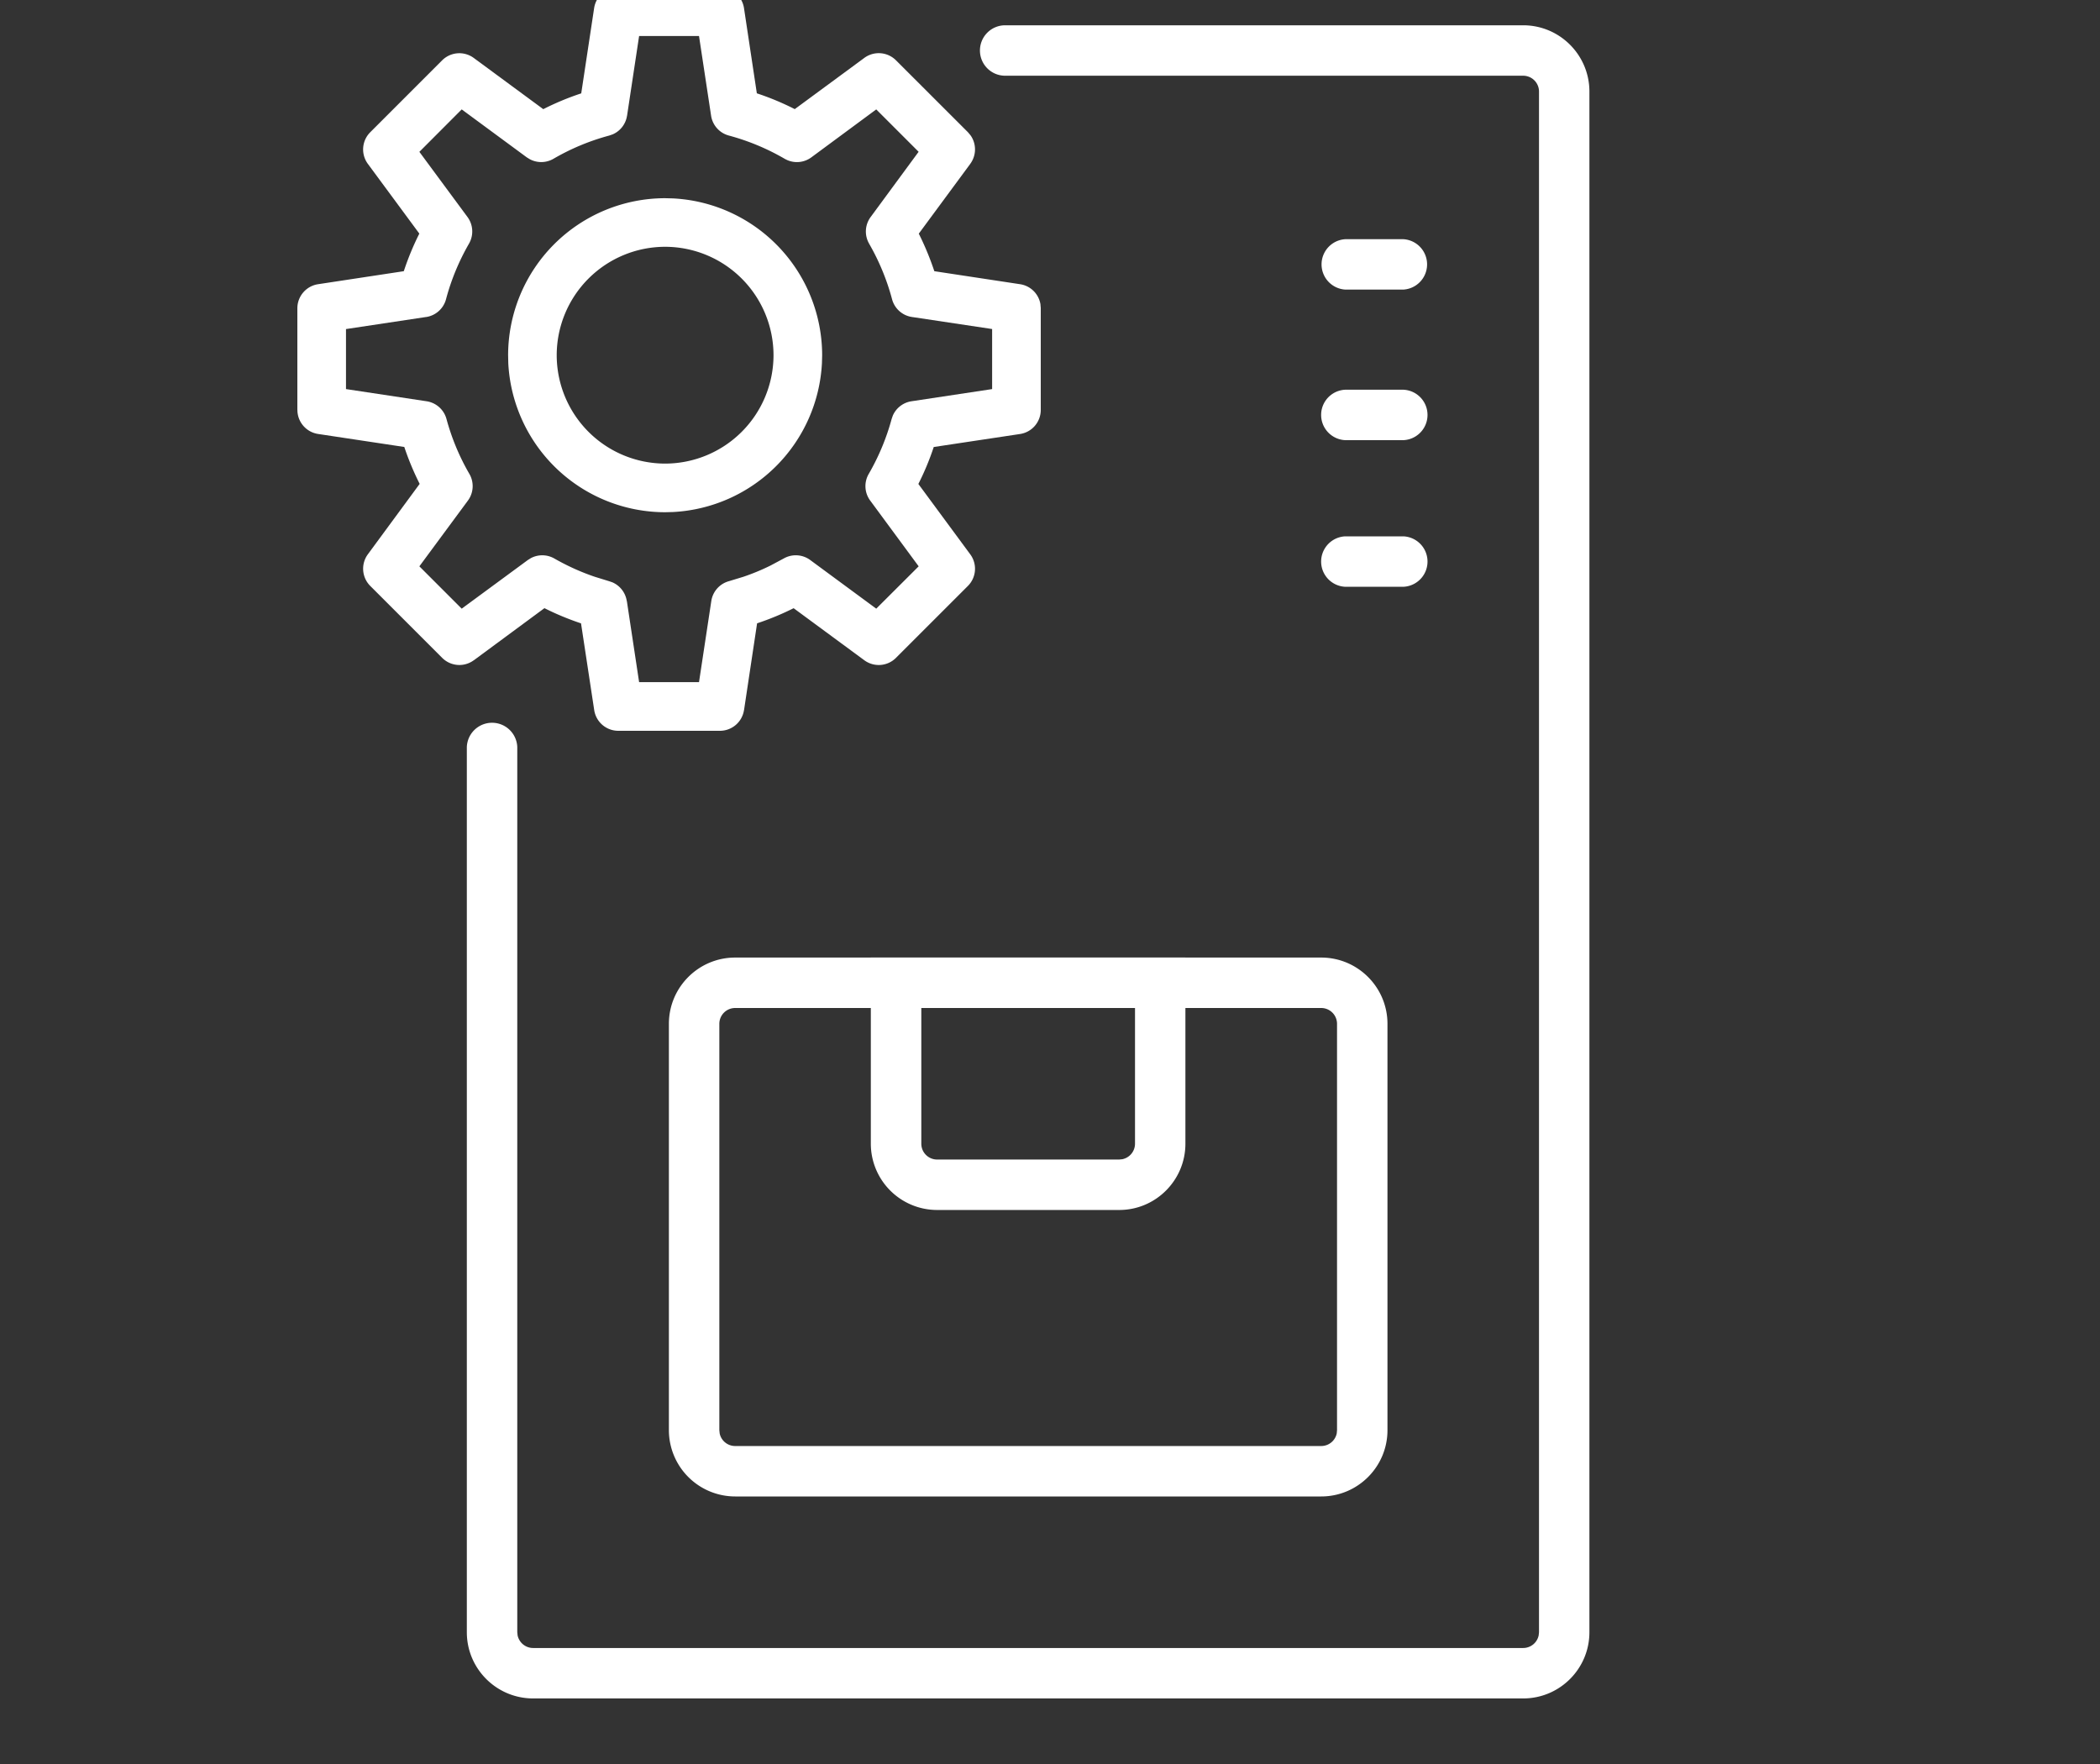
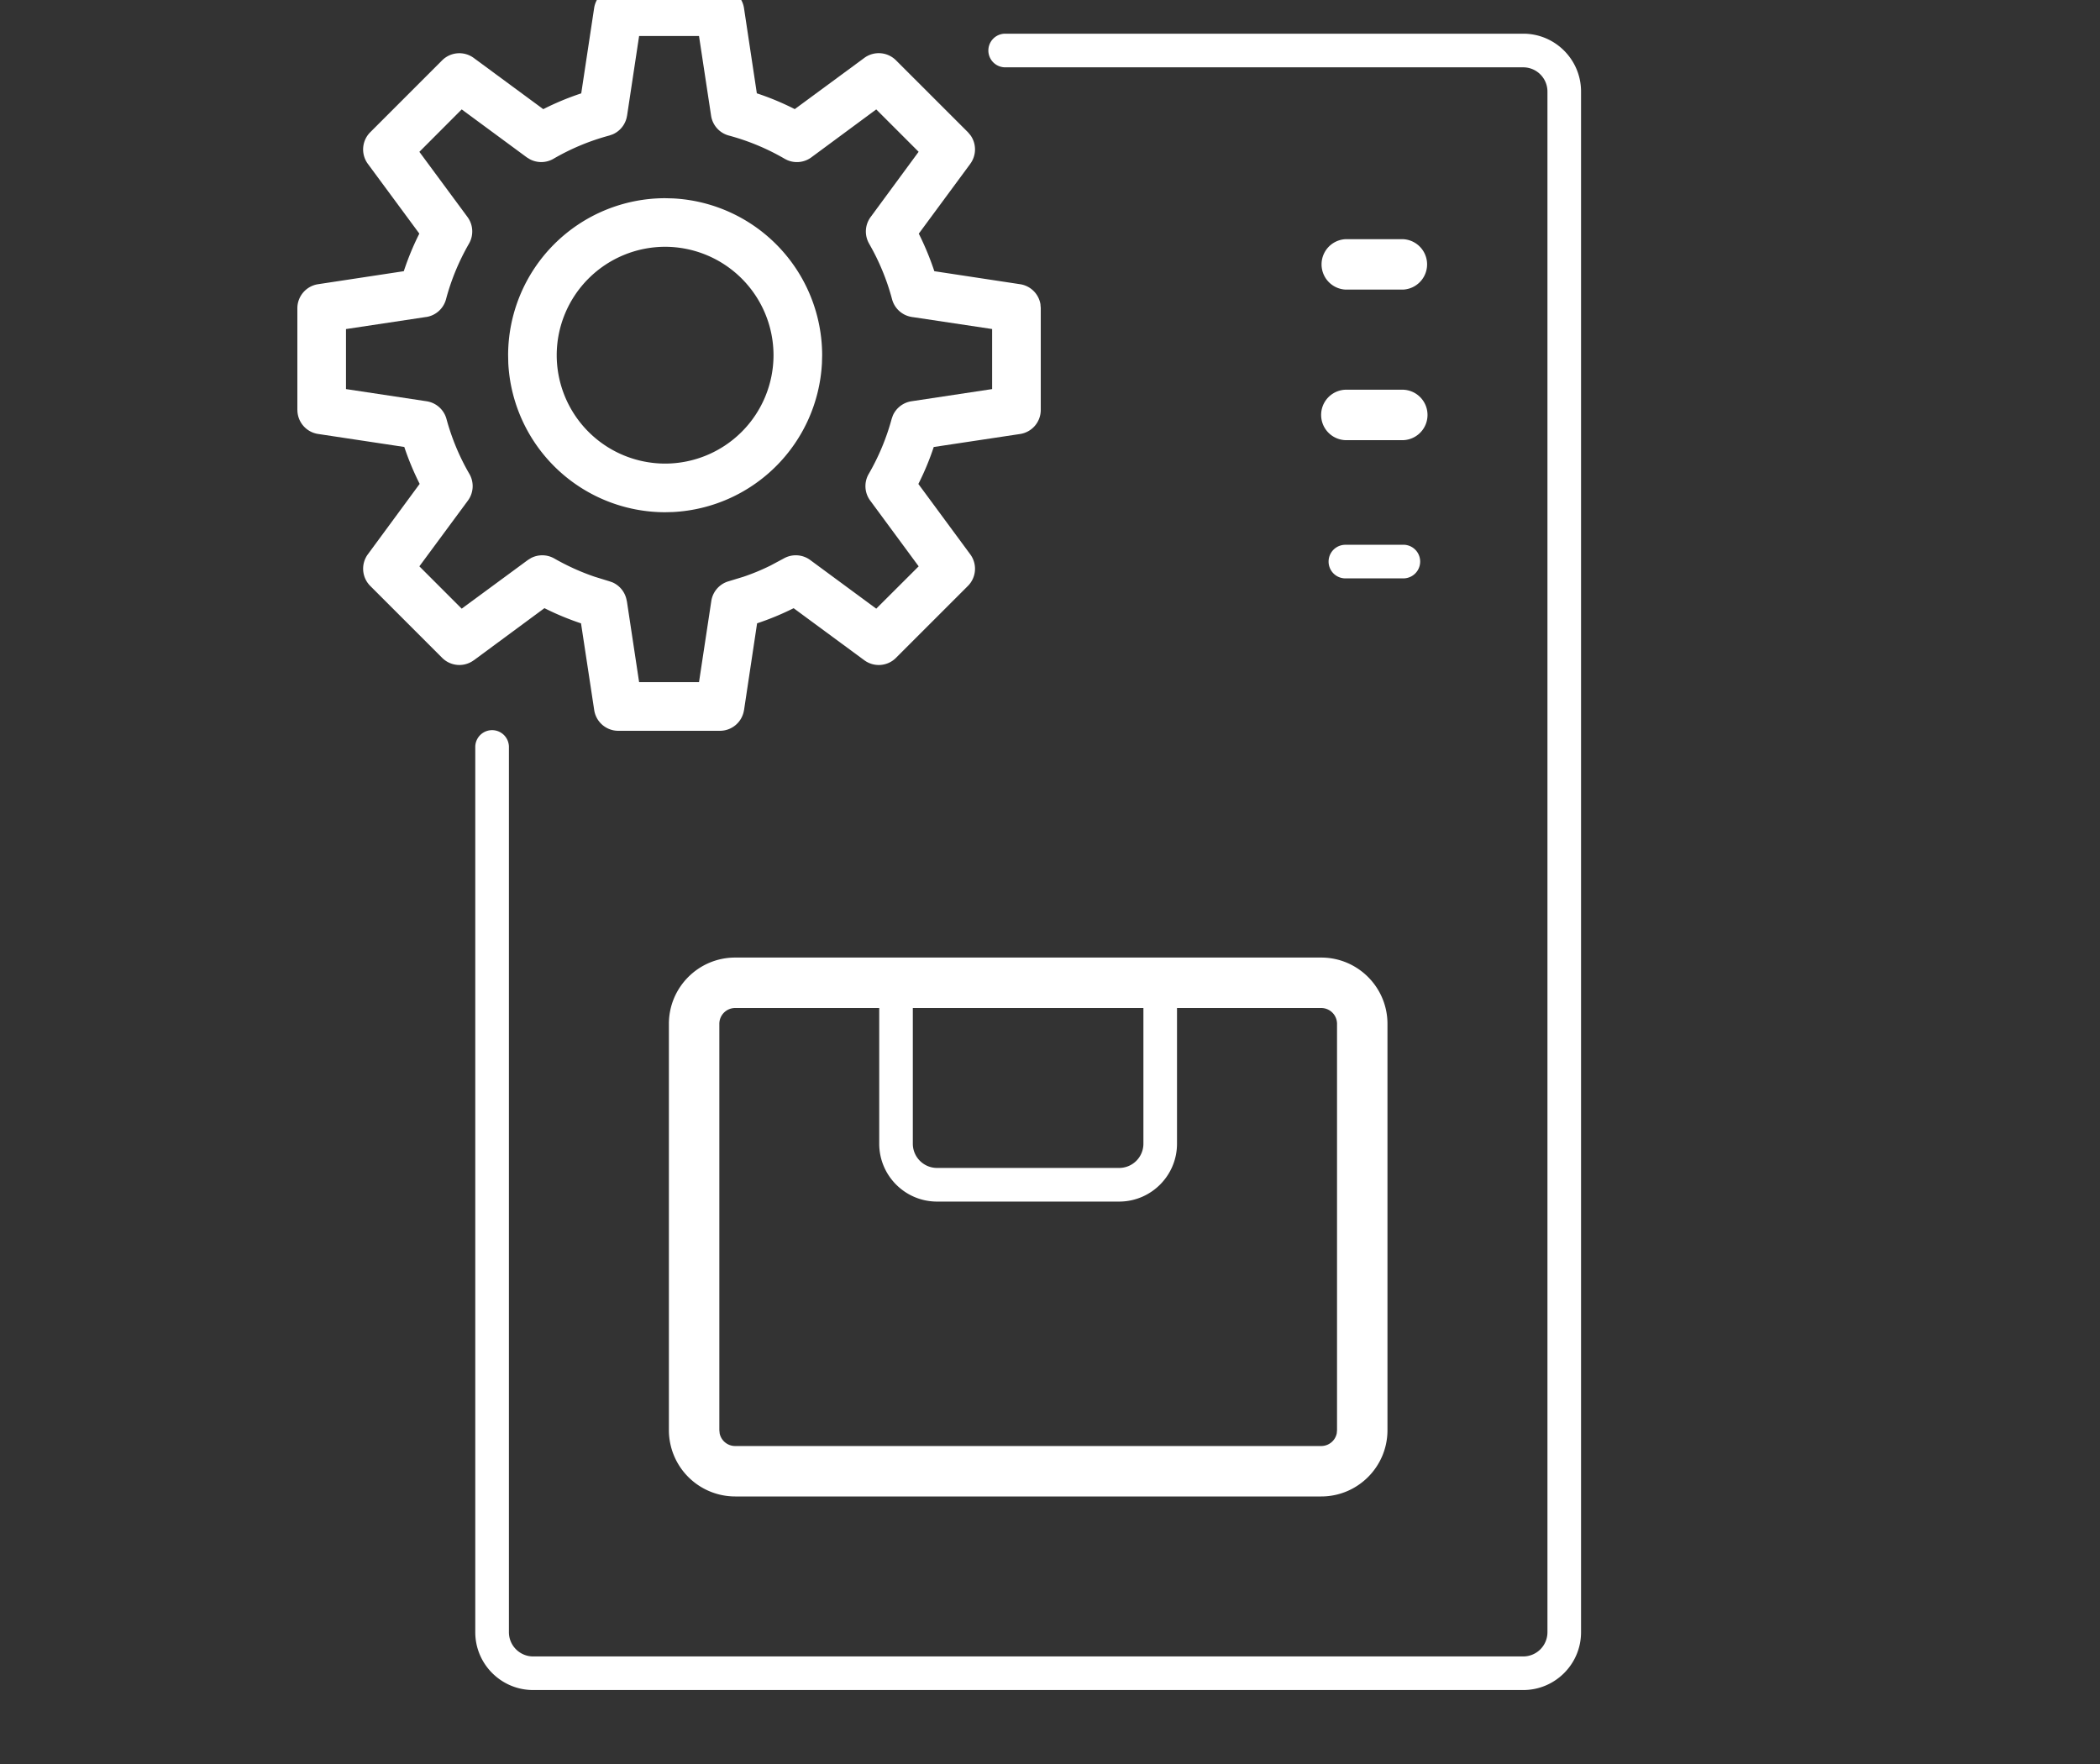
<svg xmlns="http://www.w3.org/2000/svg" width="50" height="42" fill="none">
  <rect width="100%" height="100%" fill="#333333" stroke="none" />
  <g clip-path="url(#clip0_2885_2303)">
    <path d="M27.224 23.8h-5.49v3.431c0 .319.259.577.577.577h4.335a.577.577 0 00.578-.577V23.8zm.8 3.431c0 .76-.617 1.378-1.378 1.378h-4.335c-.76 0-1.377-.617-1.377-1.378V23h7.09v4.232z" fill="#fff" />
-     <path d="M27.824 23.199h-6.69v4.032c0 .65.528 1.178 1.178 1.178h4.335l.12-.006a1.178 1.178 0 001.057-1.172V23.2zm-.8.8h-5.088v3.232c0 .208.168.377.377.377h4.335l.076-.008a.377.377 0 00.3-.369V24zm.4 3.232c0 .43-.348.777-.776.777h-4.335a.777.777 0 01-.778-.777V23.6h5.89v3.632zm.8 0c0 .87-.706 1.578-1.576 1.578h-4.335a1.579 1.579 0 01-1.579-1.578v-4.433h7.49v4.433z" fill="#fff" />
    <mask id="a" style="mask-type:luminance" maskUnits="userSpaceOnUse" x="3" y="0" width="42" height="42">
      <path d="M45 0H3.959v41.041H45V0z" fill="#fff" />
    </mask>
    <g mask="url(#a)" fill="#fff">
      <path d="M32.033 5.895h1.38a.4.4 0 010 .8h-1.38a.4.4 0 010-.8z" />
      <path d="M33.411 6.495a.2.2 0 000-.4h-1.379l-.04.004a.2.2 0 000 .392l.04.004h1.38zm-1.379.4a.601.601 0 010-1.2h1.38a.601.601 0 010 1.2h-1.38zm.001 2.585h1.38a.4.4 0 010 .8h-1.38a.4.4 0 010-.8z" />
      <path d="M33.411 10.08a.2.2 0 000-.4h-1.379l-.04.003a.2.2 0 000 .393l.04.004h1.38zm-1.379.4a.601.601 0 010-1.201h1.38a.601.601 0 010 1.201h-1.38zm.001 2.49h1.38a.4.4 0 010 .801h-1.38a.4.4 0 010-.8z" />
-       <path d="M33.411 13.57a.2.2 0 000-.4h-1.379l-.04.004a.2.2 0 000 .393l.04.004h1.38zm-1.379.401a.601.601 0 010-1.201h1.38a.601.601 0 010 1.201h-1.38z" />
    </g>
    <path d="M32.033 24.377a.577.577 0 00-.577-.578H17.503a.577.577 0 00-.577.578v9.675c0 .319.258.578.577.578h13.953a.577.577 0 00.577-.578v-9.675zm.801 9.675c0 .76-.617 1.377-1.378 1.377H17.503c-.76 0-1.378-.616-1.378-1.377v-9.675c0-.761.617-1.378 1.378-1.378h13.953c.76 0 1.378.617 1.378 1.378v9.675z" fill="#fff" />
    <path d="M32.635 24.377c0-.65-.528-1.178-1.178-1.178H17.504c-.65 0-1.178.527-1.178 1.178v9.675l.006.12c.06.594.562 1.057 1.172 1.057h13.953c.61 0 1.111-.463 1.172-1.056l.006-.12v-9.676zm-.801 0a.377.377 0 00-.377-.377H17.504a.377.377 0 00-.377.377v9.675l.008.077c.035.171.187.3.369.3h13.953a.377.377 0 00.37-.3l.007-.077v-9.675zm.4 9.675a.778.778 0 01-.777.778H17.504a.778.778 0 01-.777-.778v-9.675c0-.43.348-.778.777-.778h13.953c.43 0 .777.348.777.778v9.675zm.801 0c0 .871-.707 1.578-1.578 1.578H17.504a1.58 1.58 0 01-1.578-1.578v-9.675c0-.871.707-1.578 1.578-1.578h13.953c.871 0 1.578.707 1.578 1.578v9.675z" fill="#fff" />
    <path d="M11.316 38.862V17.785a.4.4 0 01.801 0v21.077c0 .318.259.577.577.577h23.573a.577.577 0 00.577-.577V2.18a.577.577 0 00-.577-.577H23.933a.4.4 0 010-.801h12.334c.76 0 1.377.617 1.377 1.378v36.682c0 .76-.617 1.377-1.377 1.377H12.694c-.76 0-1.378-.617-1.378-1.377z" fill="#fff" />
-     <path d="M23.332 1.202a.6.6 0 01.6-.6h12.334c.87 0 1.577.707 1.577 1.578v36.682c0 .87-.706 1.577-1.577 1.577H12.693c-.87 0-1.578-.706-1.578-1.577V17.785a.601.601 0 011.201 0v21.077l.008.076c.036.171.187.3.37.3h23.572a.377.377 0 00.369-.3l.008-.076V2.18a.377.377 0 00-.377-.377H23.932a.6.6 0 01-.6-.6zm.4 0c0 .111.09.2.2.2h12.334c.429 0 .777.349.777.778v36.682a.777.777 0 01-.777.777H12.693a.778.778 0 01-.777-.777V17.785a.2.2 0 00-.4 0v21.077l.005.12c.06.593.563 1.056 1.172 1.056h23.573c.61 0 1.11-.463 1.17-1.056l.006-.12V2.18c0-.65-.526-1.178-1.176-1.178H23.932a.2.2 0 00-.2.2z" fill="#fff" />
    <path d="M15.835 5.018a3.442 3.442 0 00-3.439 3.439 3.442 3.442 0 003.44 3.439 3.442 3.442 0 003.438-3.439 3.443 3.443 0 00-3.439-3.439zm0 6.32a2.884 2.884 0 01-2.88-2.881 2.884 2.884 0 012.88-2.881 2.884 2.884 0 012.881 2.881 2.884 2.884 0 01-2.88 2.881z" fill="#fff" />
-     <path d="M19.074 8.457a3.242 3.242 0 00-3.238-3.238 3.242 3.242 0 00-3.238 3.238 3.242 3.242 0 003.238 3.238 3.242 3.242 0 003.238-3.238zm-.557 0a2.684 2.684 0 00-2.681-2.68 2.684 2.684 0 00-2.68 2.68 2.684 2.684 0 002.68 2.68 2.684 2.684 0 002.68-2.68zm.4 0a3.084 3.084 0 01-3.081 3.081 3.084 3.084 0 01-3.081-3.081 3.084 3.084 0 013.08-3.081c1.7 0 3.082 1.382 3.082 3.08zm.558 0a3.643 3.643 0 01-3.64 3.639 3.643 3.643 0 01-3.638-3.64 3.643 3.643 0 013.639-3.638 3.643 3.643 0 013.639 3.639z" fill="#fff" />
    <path d="M19.273 8.457a3.442 3.442 0 00-3.438-3.439 3.442 3.442 0 00-3.439 3.439 3.442 3.442 0 003.439 3.438 3.442 3.442 0 003.438-3.438zm-.657 0a2.785 2.785 0 00-2.781-2.781 2.785 2.785 0 00-2.781 2.78 2.785 2.785 0 002.781 2.782v.1a2.885 2.885 0 01-2.866-2.587l-.015-.294a2.884 2.884 0 012.881-2.881l.294.015a2.885 2.885 0 012.587 2.866 2.884 2.884 0 01-2.881 2.88v-.099a2.785 2.785 0 002.781-2.781zm.758 0a3.543 3.543 0 01-3.539 3.539 3.543 3.543 0 01-3.538-3.54 3.542 3.542 0 013.538-3.537 3.542 3.542 0 013.539 3.538z" fill="#fff" />
    <path d="M19.074 8.457a3.242 3.242 0 00-3.238-3.238 3.242 3.242 0 00-3.238 3.238 3.242 3.242 0 003.238 3.238 3.242 3.242 0 003.238-3.238zm-.657 0a2.584 2.584 0 00-2.581-2.581 2.584 2.584 0 00-2.581 2.58 2.584 2.584 0 002.58 2.582 2.584 2.584 0 002.582-2.581zm.496.158a3.085 3.085 0 01-2.919 2.92l-.158.003a3.085 3.085 0 01-3.066-2.767v-.01l-.015-.294v-.01l.004-.158a3.085 3.085 0 013.077-2.923h.01l.294.014.01.001.287.043a3.086 3.086 0 012.48 3.023l-.004.158zm.657.034a3.745 3.745 0 01-3.542 3.542l-.192.005a3.743 3.743 0 01-3.734-3.547l-.004-.192a3.742 3.742 0 013.738-3.738l.192.005a3.743 3.743 0 013.547 3.733l-.005.192z" fill="#fff" />
    <path d="M24.244 7.063l-2.225-.337a6.315 6.315 0 00-.493-1.194l1.334-1.809a.279.279 0 00-.027-.362L21.12 1.648a.279.279 0 00-.363-.028l-1.803 1.33a6.306 6.306 0 00-1.202-.5L17.418.237A.279.279 0 0017.142 0H14.72c-.138 0-.255.1-.276.237L14.11 2.45a6.318 6.318 0 00-1.201.5l-1.804-1.33a.279.279 0 00-.362.028L9.029 3.36A.279.279 0 009 3.723l1.334 1.81c-.205.38-.37.781-.492 1.193l-2.225.337a.279.279 0 00-.237.276V9.76c0 .138.1.255.237.276l2.235.338c.124.408.289.803.492 1.178L9 13.375a.28.28 0 00.028.363l1.712 1.713a.279.279 0 00.363.027l1.829-1.348c.374.2.767.363 1.17.485l.34 2.247a.28.28 0 00.277.237h2.422c.138 0 .255-.1.275-.237l.34-2.247a6.315 6.315 0 001.171-.485l1.83 1.348a.28.28 0 00.362-.027l1.713-1.713a.279.279 0 00.027-.363l-1.344-1.822a6.3 6.3 0 00.492-1.18l2.236-.337a.279.279 0 00.236-.276V7.339c0-.138-.1-.255-.236-.276zm-.321 2.458l-2.175.33a.28.28 0 00-.228.202c-.13.482-.325.947-.576 1.381a.279.279 0 00.016.306l1.309 1.775-1.374 1.373-1.78-1.312a.279.279 0 00-.304-.017c-.434.249-.896.44-1.375.568a.279.279 0 00-.203.228l-.331 2.188h-1.943l-.33-2.188a.28.28 0 00-.204-.228 5.751 5.751 0 01-1.375-.568.279.279 0 00-.304.017l-1.78 1.312-1.374-1.373 1.309-1.775a.279.279 0 00.016-.306 5.762 5.762 0 01-.576-1.381.279.279 0 00-.228-.203l-2.175-.329V7.58l2.165-.328a.28.28 0 00.228-.204 5.8 5.8 0 01.576-1.397.279.279 0 00-.017-.304l-1.298-1.76 1.374-1.374 1.755 1.293a.28.28 0 00.306.017 5.76 5.76 0 011.403-.584.279.279 0 00.204-.228l.325-2.153h1.943l.325 2.153c.017.11.097.2.204.228.49.13.962.327 1.403.584.096.056.216.05.306-.017l1.755-1.293 1.374 1.373-1.298 1.76a.279.279 0 00-.017.305c.253.44.447.91.576 1.397a.279.279 0 00.228.204l2.165.328v1.94z" fill="#fff" />
    <path d="M24.28 7.339a.079.079 0 00-.067-.078l-2.225-.336-.126-.02-.036-.122a6.119 6.119 0 00-.476-1.156l-.06-.111.074-.102 1.334-1.81a.079.079 0 00-.008-.102l-1.713-1.713a.08.08 0 00-.102-.008l-1.803 1.33-.102.075-.113-.06a6.103 6.103 0 00-1.163-.485l-.122-.036-.018-.126-.335-2.213A.079.079 0 0017.14.2h-2.422a.079.079 0 00-.078.066l-.335 2.213-.019.126-.121.036c-.402.12-.793.283-1.164.485l-.111.06-.103-.075-1.804-1.33a.08.08 0 00-.102.008L9.169 3.502a.08.08 0 00-.008.102l1.334 1.81.075.102-.06.11c-.198.37-.358.758-.477 1.157l-.036.122-.126.02-2.224.336a.08.08 0 00-.067.078V9.76c0 .039.028.072.066.078l2.236.339.125.018.037.121c.12.395.28.777.476 1.14l.061.113-.076.102-1.344 1.823a.08.08 0 00.008.103l1.713 1.712.023.017a.079.079 0 00.08-.009l1.829-1.348.101-.075.111.06c.363.194.743.351 1.134.469l.122.037.019.125.34 2.247a.08.08 0 00.078.067h2.422a.08.08 0 00.078-.067l.34-2.247.018-.125.122-.037a6.121 6.121 0 001.134-.469l.111-.06.102.075 1.829 1.348c.031.023.075.02.102-.008l1.713-1.713a.079.079 0 00.008-.102l-1.343-1.823-.077-.102.06-.112c.198-.364.358-.746.477-1.14l.037-.122.125-.018 2.236-.34a.079.079 0 00.066-.077V7.339zM17.072.357l.026.17.325 2.154a.08.08 0 00.057.064c.507.136.996.338 1.453.604.027.016.06.014.086-.004l1.755-1.294.14-.103.12.122 1.374 1.374.122.121-.102.139-1.298 1.76a.08.08 0 00-.005.087c.262.455.462.942.596 1.445a.08.08 0 00.065.058l2.165.327.17.025v2.287l-.17.026-2.176.329a.08.08 0 00-.064.057c-.136.5-.336.98-.597 1.43a.079.079 0 00.005.086l1.309 1.775.102.138-1.617 1.617-.139-.101-1.78-1.313a.08.08 0 00-.042-.015l-.044.01a5.952 5.952 0 01-1.422.588.08.08 0 00-.057.065l-.331 2.187-.026.171h-2.287l-.025-.17-.331-2.188a.079.079 0 00-.02-.04l-.038-.025a5.948 5.948 0 01-1.422-.588.08.08 0 00-.087.004l.001.001-1.78 1.313-.139.101-.122-.12-1.495-1.497.103-.138 1.307-1.775a.078.078 0 00.005-.086 5.96 5.96 0 01-.597-1.43.08.08 0 00-.064-.057l-2.175-.33-.17-.025V7.406l.17-.025 2.165-.327a.08.08 0 00.065-.058 5.96 5.96 0 01.595-1.445.079.079 0 00-.005-.086L9.431 3.704l-.103-.139.122-.12 1.495-1.497.139.103 1.755 1.294c.025.018.059.02.086.004a5.958 5.958 0 011.452-.604.08.08 0 00.058-.064L14.76.527l.025-.17h2.287zM14.83 2.74a.478.478 0 01-.35.39 5.56 5.56 0 00-1.354.565.48.48 0 01-.524-.028l-1.618-1.193-1.13 1.13 1.196 1.623a.478.478 0 01.03.523 5.56 5.56 0 00-.557 1.348.48.48 0 01-.391.351l-1.995.3v1.6l2.005.303a.48.48 0 01.39.349c.127.465.315.914.558 1.333a.48.48 0 01-.03.524l-1.206 1.636 1.13 1.13 1.643-1.21.06-.036a.48.48 0 01.462.008c.419.24.865.425 1.327.548a.48.48 0 01.35.391l.305 2.018h1.598l.305-2.018a.479.479 0 01.349-.39 5.554 5.554 0 001.327-.55.478.478 0 01.522.03l1.642 1.21 1.13-1.131-1.206-1.636a.48.48 0 01-.028-.524c.243-.42.43-.868.556-1.333a.48.48 0 01.39-.349l2.006-.303v-1.6l-1.995-.3a.48.48 0 01-.391-.351 5.528 5.528 0 00-.384-1.024l-.173-.324a.478.478 0 01.03-.523l1.195-1.623-1.13-1.13-1.616 1.192h-.001a.479.479 0 01-.525.028 5.565 5.565 0 00-1.354-.563.479.479 0 01-.334-.323l-.016-.068-.3-1.982H15.13l-.3 1.982zm9.85 7.02a.48.48 0 01-.407.474l-2.116.32a6.496 6.496 0 01-.408.98l1.271 1.724a.48.48 0 01-.046.623l-1.713 1.713a.48.48 0 01-.623.046l-1.73-1.275c-.314.16-.639.294-.973.402l-.32 2.125a.48.48 0 01-.474.408h-2.422a.479.479 0 01-.474-.408l-.322-2.125a6.502 6.502 0 01-.972-.402l-1.73 1.275a.48.48 0 01-.622-.046L8.886 13.88a.48.48 0 01-.047-.623l1.27-1.724a6.534 6.534 0 01-.408-.98l-2.114-.32a.48.48 0 01-.407-.473V7.339a.48.48 0 01.407-.474l2.101-.318c.11-.342.247-.675.412-.995l-1.26-1.71a.478.478 0 01.047-.622L10.6 1.507a.478.478 0 01.622-.047l1.704 1.256a6.517 6.517 0 011.002-.42l.317-2.09A.48.48 0 0114.72-.2h2.422a.48.48 0 01.473.407l.317 2.09c.345.11.68.251 1.003.419l1.704-1.256a.48.48 0 01.623.047l1.713 1.713.055.066a.48.48 0 01-.009.556l-1.261 1.71c.164.32.302.653.41.995l2.104.318a.48.48 0 01.407.474V9.76z" fill="#fff" />
    <path d="M7.281 9.76V7.34a.38.38 0 01.323-.375l2.163-.327a6.41 6.41 0 01.45-1.095l-1.296-1.76a.379.379 0 01.037-.492l1.713-1.713a.379.379 0 01.492-.037l1.754 1.292a6.417 6.417 0 011.103-.46l.325-2.15A.38.38 0 0114.72-.1V0c-.138 0-.255.1-.276.237L14.11 2.45a6.323 6.323 0 00-1.202.5l-1.803-1.33a.28.28 0 00-.363.027L9.028 3.36a.28.28 0 00-.027.364l1.334 1.808c-.205.382-.37.782-.492 1.194l-2.225.337-.05.012a.279.279 0 00-.187.264V9.76a.28.28 0 00.237.276l2.236.338c.123.408.288.803.492 1.179L9 13.377l-.026.043a.28.28 0 00.053.32l1.713 1.712a.28.28 0 00.32.054l.043-.027 1.829-1.348c.373.2.766.363 1.17.484l.341 2.248a.28.28 0 00.225.233l.05.003h2.423c.12 0 .225-.076.263-.187l.012-.049.34-2.248a6.31 6.31 0 001.172-.484l1.828 1.348a.28.28 0 00.324.005l.04-.032 1.712-1.713a.28.28 0 00.054-.32l-.027-.042-1.344-1.823a6.38 6.38 0 00.492-1.18l2.235-.337a.28.28 0 00.238-.276V7.339a.279.279 0 00-.188-.264l-.049-.012-2.224-.337a6.317 6.317 0 00-.494-1.194l1.334-1.808a.28.28 0 00-.027-.364L21.12 1.647a.28.28 0 00-.362-.027l-1.804 1.33-.29-.148a6.268 6.268 0 00-.912-.352L17.418.237A.28.28 0 0017.142 0v-.1a.38.38 0 01.375.323l.325 2.15c.38.118.748.272 1.101.459l1.755-1.292a.379.379 0 01.492.037l1.714 1.713.044.053c.09.13.09.307-.008.44l-1.297 1.76c.184.351.336.717.452 1.094l2.164.327c.162.024.287.15.315.306l.006.069V9.76a.379.379 0 01-.321.375l-2.176.328a6.397 6.397 0 01-.45 1.079l1.307 1.774a.376.376 0 01-.037.492l-1.713 1.713a.378.378 0 01-.492.037l-1.78-1.312c-.344.18-.702.33-1.071.444l-.33 2.187a.38.38 0 01-.375.322H14.72a.38.38 0 01-.375-.322l-.331-2.187a6.41 6.41 0 01-1.072-.444l-1.779 1.312a.378.378 0 01-.492-.037L8.958 13.81a.378.378 0 01-.037-.492l1.306-1.774a6.431 6.431 0 01-.45-1.08l-2.174-.327a.379.379 0 01-.322-.375zm9.947-7.05c.016.11.096.2.203.228.49.131.961.328 1.403.584a.279.279 0 00.233.022l.073-.038 1.755-1.294 1.374 1.373-1.298 1.76a.28.28 0 00-.017.305c.253.44.447.91.576 1.397a.278.278 0 00.228.204l2.165.328v1.942l-2.175.33-.078.023a.28.28 0 00-.15.179l-.11.358a5.777 5.777 0 01-.467 1.023l-.03.076a.28.28 0 00.047.23l1.309 1.774-1.373 1.375-1.78-1.313a.28.28 0 00-.305-.018l-.33.176a5.731 5.731 0 01-1.046.394.28.28 0 00-.203.227l-.33 2.188h-1.943l-.331-2.188a.279.279 0 00-.203-.227 5.73 5.73 0 01-1.044-.394l-.33-.175a.28.28 0 00-.305.017l-1.78 1.313-1.374-1.374L10.9 11.74a.28.28 0 00.047-.23l-.03-.076a5.77 5.77 0 01-.467-1.023l-.11-.358a.279.279 0 00-.15-.18l-.077-.023-2.175-.329V7.58l2.166-.328a.278.278 0 00.195-.13l.032-.074c.097-.365.23-.72.398-1.06l.178-.337a.28.28 0 00-.017-.304L9.592 3.585l1.374-1.373 1.755 1.294a.28.28 0 00.23.047l.075-.03c.332-.193.68-.352 1.04-.474l.364-.11a.28.28 0 00.18-.151l.024-.078.325-2.153h1.942l.326 2.153zm-2.496.015a.378.378 0 01-.276.31 5.65 5.65 0 00-1.379.573.379.379 0 01-.415-.022l-1.687-1.243-1.251 1.252 1.247 1.691a.38.38 0 01.023.414c-.249.433-.44.895-.566 1.372a.378.378 0 01-.31.277l-2.08.315v1.771l2.09.317a.38.38 0 01.31.275c.128.474.319.931.566 1.358a.379.379 0 01-.023.414l-1.257 1.706 1.25 1.25 1.713-1.26a.38.38 0 01.414-.023c.319.183.654.335 1 .453l.35.106.053.019a.38.38 0 01.223.29l.318 2.102h1.77l.319-2.102a.379.379 0 01.276-.309l.35-.106a5.66 5.66 0 00.676-.28l.325-.173a.379.379 0 01.413.023l1.71 1.26 1.253-1.25-1.257-1.706a.378.378 0 01-.023-.414c.248-.427.438-.885.567-1.359a.38.38 0 01.308-.274l2.091-.317V7.664l-2.08-.315a.378.378 0 01-.31-.277 5.663 5.663 0 00-.566-1.372.38.38 0 01.024-.414l1.246-1.691-1.252-1.252-1.686 1.243a.38.38 0 01-.365.047l-.05-.025a5.662 5.662 0 00-1.379-.574.378.378 0 01-.276-.309L16.815.657h-1.77l-.313 2.068zM17.142-.1V0H14.72v-.1h2.422z" fill="#fff" />
    <path d="M7.08 9.76V7.34c0-.286.21-.53.492-.573l2.042-.31c.101-.305.224-.605.37-.895l-1.225-1.66a.579.579 0 01.056-.753l1.713-1.713a.579.579 0 01.752-.056l1.655 1.219a6.48 6.48 0 01.904-.376l.307-2.03A.579.579 0 0114.72-.3h2.422a.58.58 0 01.572.492l.306 2.03c.31.102.611.228.903.376l1.657-1.22a.58.58 0 01.752.057l1.714 1.713.012.014.044.053.005.007.006.007a.58.58 0 01-.011.671v.001l-1.226 1.662c.145.29.268.588.37.894l2.043.31a.578.578 0 01.482.467l.002.01v.01l.006.068.001.008v2.43a.579.579 0 01-.49.573l-2.058.31a6.43 6.43 0 01-.366.88l1.235 1.675a.578.578 0 01-.056.753l-1.713 1.713a.579.579 0 01-.752.057l-1.684-1.24a6.602 6.602 0 01-.87.36l-.311 2.067h-.001a.58.58 0 01-.572.492H14.72a.58.58 0 01-.572-.492l-.314-2.066c-.298-.1-.59-.22-.871-.362l-1.68 1.24h-.002a.578.578 0 01-.752-.056L8.815 13.95a.58.58 0 01-.056-.753l1.233-1.676a6.623 6.623 0 01-.366-.879l-2.055-.31a.579.579 0 01-.49-.572zM17.072.358l.026.17.326 2.153a.08.08 0 00.057.065l.376.114a6 6 0 011.077.49l.032.01a.066.066 0 00.028-.004l.036-.02 1.746-1.284.138-.102.122.121 1.373 1.373.121.122-.101.139-1.298 1.76a.08.08 0 00-.004.087l-.121.069.034-.02.087-.05c.262.456.462.942.596 1.445l.023.04a.08.08 0 00.041.019l2.165.328.17.025v2.286l-.17.026-2.159.326-.043.012a.079.079 0 00-.037.048l-.002.006-.11.359-.002.005a5.98 5.98 0 01-.477 1.045l-.016.041a.079.079 0 00.014.06l1.309 1.774.101.14-.12.121-1.374 1.374-.122.121-.139-.101-1.78-1.313a.08.08 0 00-.086-.006l-.006.004-.33.176-.006.003c-.346.17-.709.306-1.08.406v.001a.08.08 0 00-.057.065h-.001l-.331 2.187-.026.17h-2.286l-.025-.17-.331-2.187h-.001a.078.078 0 00-.057-.065 5.93 5.93 0 01-1.08-.407l-.006-.003-.33-.176-.006-.003a.081.081 0 00-.087.004l-1.779 1.314-.139.101-.122-.12-1.374-1.375-.12-.122.1-.139 1.31-1.774a.079.079 0 00.013-.06l-.017-.04a5.966 5.966 0 01-.475-1.046l-.002-.005-.11-.359-.002-.006a.078.078 0 00-.037-.046l-.046-.014-2.157-.326-.17-.026V7.407l.17-.025 2.166-.328a.078.078 0 00.051-.034l.019-.042c.1-.371.235-.733.406-1.08l.003-.006.178-.335.003-.006.087.05v-.002l-.086-.048a.08.08 0 00-.006-.086L9.43 3.704l-.102-.139.121-.122 1.374-1.373.122-.12.139.1 1.755 1.295h-.001a.08.08 0 00.06.013l.04-.017a5.976 5.976 0 011.063-.482l.006-.002.363-.11.007-.002a.078.078 0 00.048-.04l.01-.034.325-2.144.026-.17h2.286zM14.93 2.756h-.001a.577.577 0 01-.342.443l-.08.028a5.45 5.45 0 00-1.33.554.579.579 0 01-.562.01l-.072-.044-1.55-1.142-1.008 1.01 1.146 1.552a.58.58 0 01.036.633c-.24.417-.425.863-.547 1.323a.58.58 0 01-.472.425v-.001l-1.91.288v1.429l1.92.29a.58.58 0 01.472.42c.124.457.307.899.546 1.31a.58.58 0 01-.034.633l-1.157 1.567 1.008 1.008 1.574-1.158.072-.045a.58.58 0 01.56.009c.308.176.63.322.963.435l.347.107.008.003.052.018.007.002.007.003a.58.58 0 01.34.443h.002l.292 1.933h1.426l.293-1.933a.579.579 0 01.415-.47l.345-.105c.222-.075.44-.165.652-.27l.318-.17a.579.579 0 01.625.04l1.572 1.158 1.01-1.008-1.155-1.567a.578.578 0 01-.034-.633 5.47 5.47 0 00.546-1.31l.028-.08a.58.58 0 01.443-.34l1.921-.29v-1.43l-1.89-.284h-.006l-.015-.003a.578.578 0 01-.472-.424 5.47 5.47 0 00-.547-1.323v-.001a.58.58 0 01.037-.631l1.143-1.554-1.009-1.009-1.546 1.142a.579.579 0 01-.558.071l-.014-.006-.05-.024-.012-.006.05-.087.051-.09v.003l-.101.173a5.46 5.46 0 00-1.33-.554.578.578 0 01-.422-.471L16.643.857h-1.426l-.287 1.899zM7.58 9.76c0 .039.03.073.067.079l2.236.338.124.018.037.121c.12.395.28.777.476 1.14l.061.113-.075.103-1.341 1.816-.013.022a.08.08 0 00.017.087l1.713 1.712a.078.078 0 00.087.016l.02-.013 1.823-1.343.103-.076.111.061c.272.146.554.27.843.373l.291.096.121.036.019.125.34 2.248.008.024c.011.021.03.035.053.04l.02.002h2.42a.078.078 0 00.074-.052l.007-.03.338-2.232.018-.125.121-.036a6.126 6.126 0 001.134-.469l.111-.06.103.075 1.828 1.348c.027.02.062.02.09.001l.015-.013 1.71-1.708a.078.078 0 00.016-.087l-.013-.022-1.34-1.816-.075-.103.06-.112c.198-.364.358-.746.477-1.14l.037-.122.125-.018 2.235-.338a.08.08 0 00.067-.08V7.34l-.004-.025a.078.078 0 00-.048-.05L24.2 7.26l-2.212-.335-.125-.019-.036-.122a6.115 6.115 0 00-.477-1.156l-.06-.111.074-.103 1.334-1.809a.08.08 0 00-.008-.102L20.977 1.79a.08.08 0 00-.102-.009l-1.803 1.331-.1.073-.11-.056-.286-.147v.001a6.113 6.113 0 00-.883-.34l-.12-.037-.02-.125-.334-2.213A.08.08 0 0017.14.2h-2.422a.08.08 0 00-.078.067l-.335 2.213-.019.125-.121.036c-.402.12-.793.283-1.164.485l-.112.06-.103-.075-1.803-1.33a.08.08 0 00-.102.008L9.169 3.502a.08.08 0 00-.008.102l1.334 1.809.075.103-.06.11a6.11 6.11 0 00-.477 1.157l-.036.122-.125.019-2.216.335-.024.006a.079.079 0 00-.052.074V9.76z" fill="#fff" />
  </g>
  <defs>
    <clipPath id="clip0_2885_2303">
      <path fill="#fff" transform="translate(3)" d="M0 0h42v42H0z" />
    </clipPath>
  </defs>
</svg>